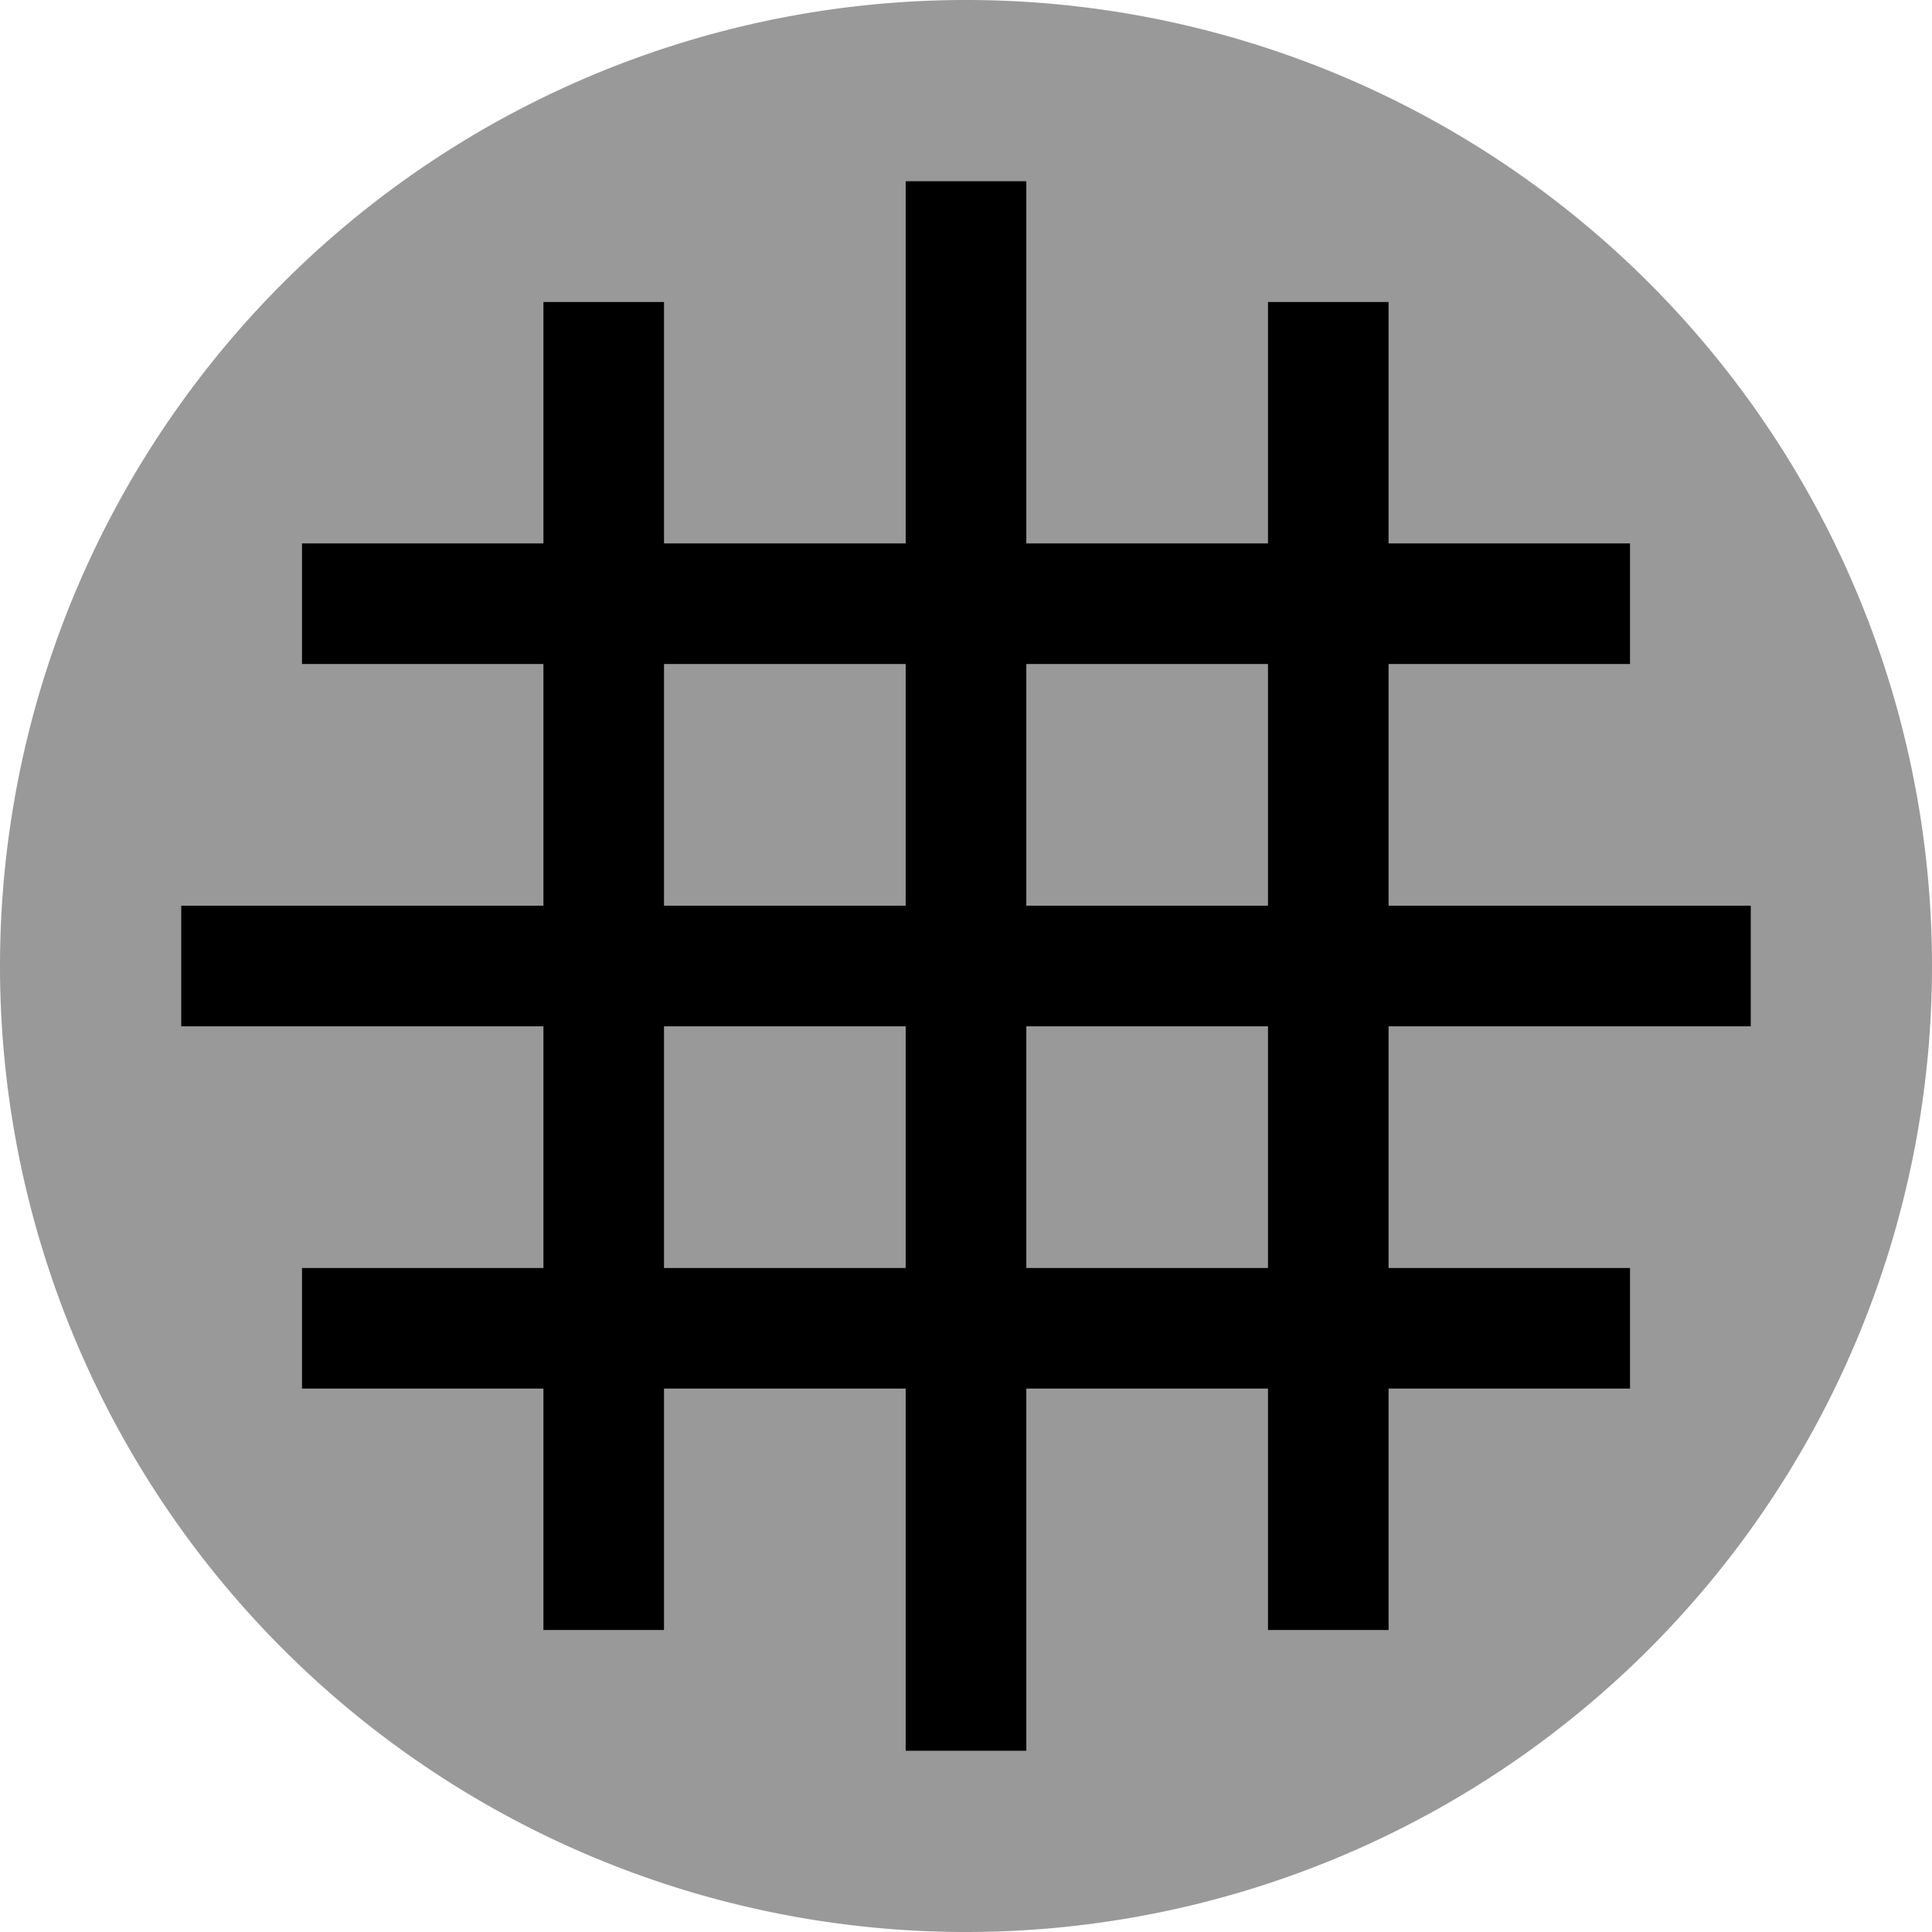
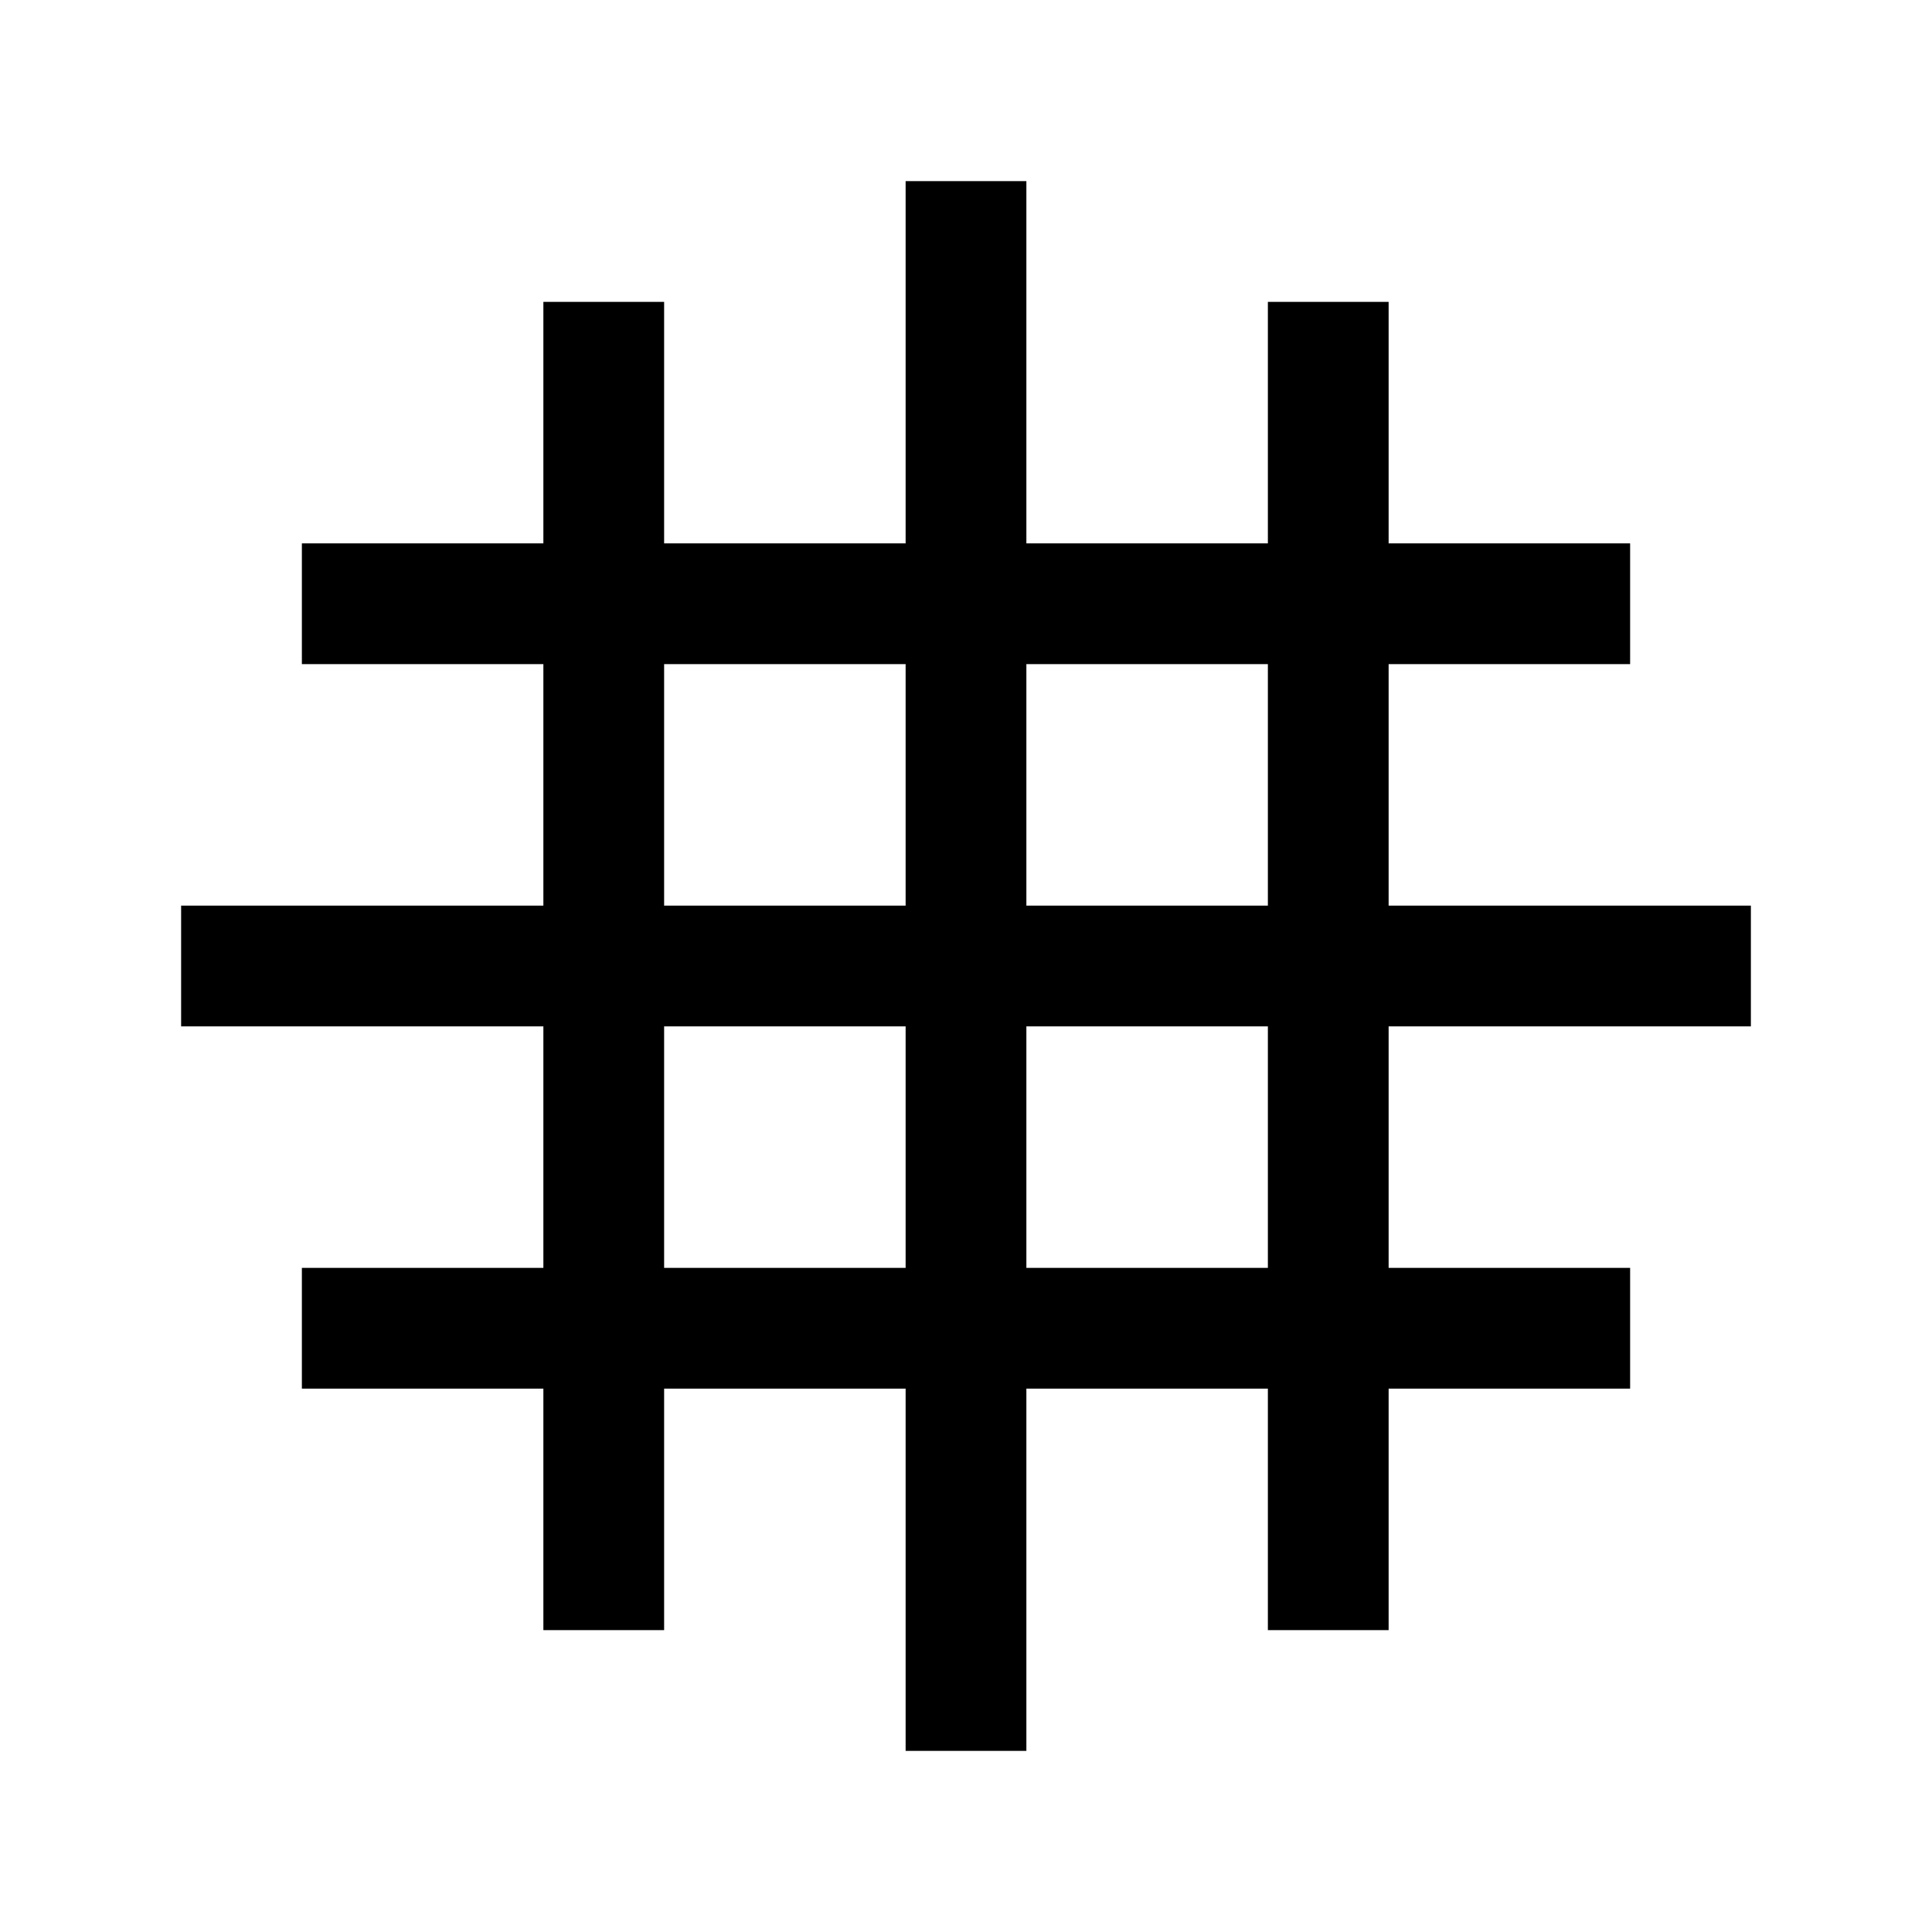
<svg xmlns="http://www.w3.org/2000/svg" viewBox="0 0 512 512">
  <defs>
    <style>.fa-secondary{opacity:.4}</style>
  </defs>
-   <path class="fa-secondary" d="M0 256a256 256 0 1 0 512 0A256 256 0 1 0 0 256zm48-16l16 0 80 0 0-64-48 0-16 0 0-32 16 0 48 0 0-48 0-16 32 0 0 16 0 48 64 0 0-80 0-16 32 0 0 16 0 80 64 0 0-48 0-16 32 0 0 16 0 48 48 0 16 0 0 32-16 0-48 0 0 64 80 0 16 0 0 32-16 0-80 0 0 64 48 0 16 0 0 32-16 0-48 0 0 48 0 16-32 0 0-16 0-48-64 0 0 80 0 16-32 0 0-16 0-80-64 0 0 48 0 16-32 0 0-16 0-48-48 0-16 0 0-32 16 0 48 0 0-64-80 0-16 0 0-32zm128-64l0 64 64 0 0-64-64 0zm0 96l0 64 64 0 0-64-64 0zm96-96l0 64 64 0 0-64-64 0zm0 96l0 64 64 0 0-64-64 0z" />
  <path class="fa-primary" d="M272 64l0-16-32 0 0 16 0 80-64 0 0-48 0-16-32 0 0 16 0 48-48 0-16 0 0 32 16 0 48 0 0 64-80 0-16 0 0 32 16 0 80 0 0 64-48 0-16 0 0 32 16 0 48 0 0 48 0 16 32 0 0-16 0-48 64 0 0 80 0 16 32 0 0-16 0-80 64 0 0 48 0 16 32 0 0-16 0-48 48 0 16 0 0-32-16 0-48 0 0-64 80 0 16 0 0-32-16 0-80 0 0-64 48 0 16 0 0-32-16 0-48 0 0-48 0-16-32 0 0 16 0 48-64 0 0-80zm64 272l-64 0 0-64 64 0 0 64zm-96 0l-64 0 0-64 64 0 0 64zm0-96l-64 0 0-64 64 0 0 64zm96 0l-64 0 0-64 64 0 0 64z" />
</svg>